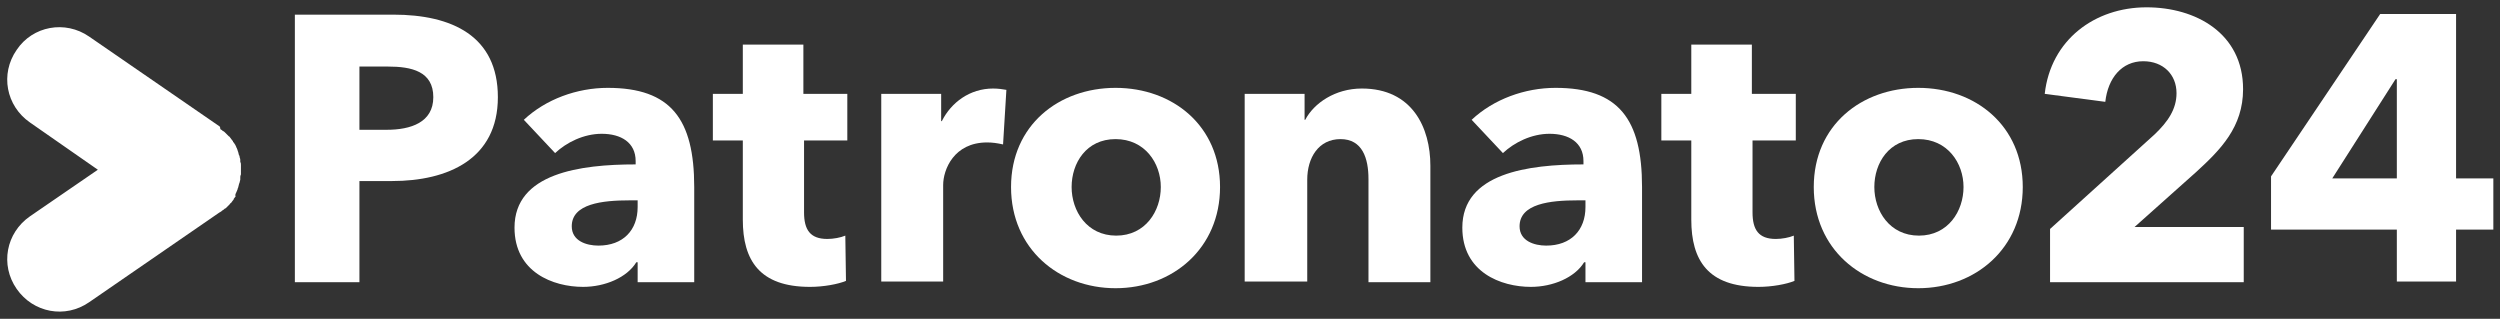
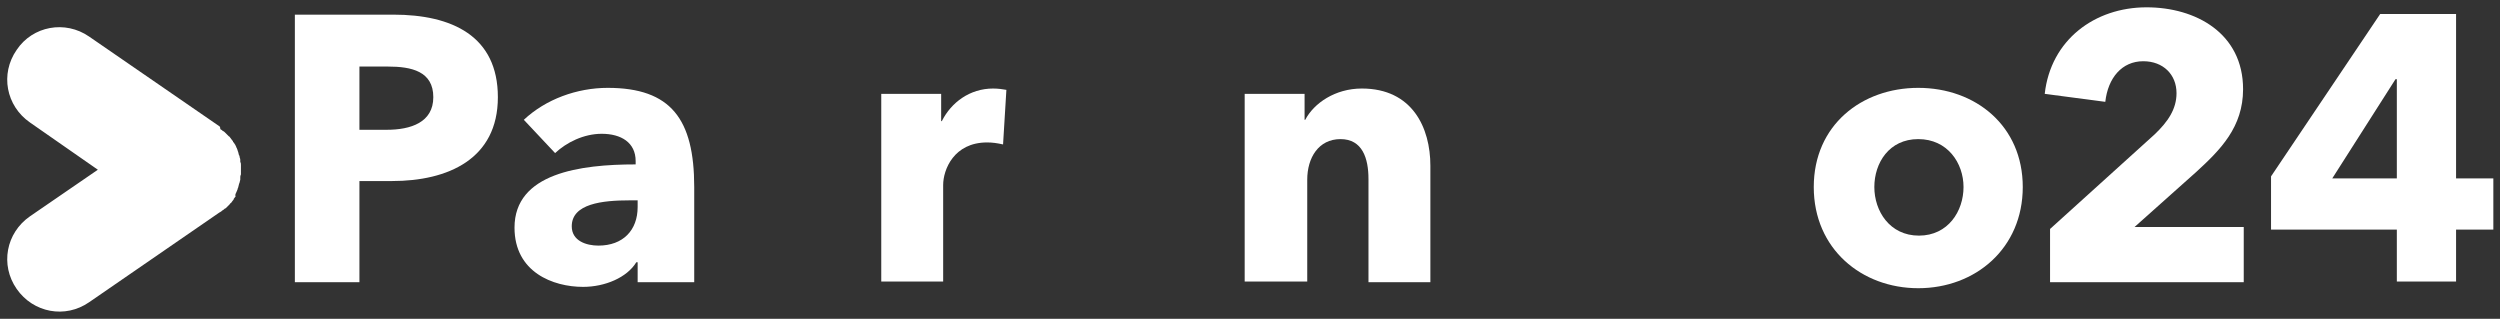
<svg xmlns="http://www.w3.org/2000/svg" version="1.1" id="Livello_1" x="0px" y="0px" viewBox="0 0 375.6 47.9" style="enable-background:new 0 0 375.6 47.9;" xml:space="preserve">
  <rect x="0" y="0" width="375.6" height="47.9" fill="#333333" stroke="none" />
  <style type="text/css">
	.st0{fill:#FFFFFF;}
</style>
  <path class="st0" d="M35.4,29.1c0.1-0.1,0.1-0.3,0.2-0.4c0-0.1,0.1-0.2,0.1-0.3c0-0.1,0.1-0.2,0.1-0.3c0-0.1,0.1-0.3,0.1-0.4  s0.1-0.2,0.1-0.3c0-0.1,0.1-0.3,0.1-0.4s0-0.2,0-0.3c0-0.2,0-0.3,0.1-0.5c0-0.1,0-0.2,0-0.3c0-0.1,0-0.3,0-0.4s0-0.3,0-0.4  s0-0.2,0-0.3c0-0.2,0-0.3-0.1-0.5c0-0.1,0-0.2,0-0.3c0-0.2-0.1-0.3-0.1-0.4s0-0.2-0.1-0.3c0-0.1-0.1-0.3-0.1-0.4s-0.1-0.2-0.1-0.3  c0-0.1-0.1-0.2-0.1-0.3c-0.1-0.1-0.1-0.3-0.2-0.4c0-0.1-0.1-0.2-0.1-0.2c-0.1-0.2-0.2-0.3-0.3-0.4v-0.1l0,0l-0.1-0.1  c-0.1-0.1-0.2-0.3-0.3-0.4s-0.1-0.2-0.2-0.2c-0.1-0.1-0.2-0.2-0.3-0.3c-0.1-0.1-0.2-0.2-0.3-0.3c-0.1-0.1-0.2-0.2-0.3-0.2  c-0.1-0.1-0.2-0.2-0.4-0.3c0-0.3-0.1-0.4-0.1-0.4L13.4,5.5C9.8,3,4.9,3.9,2.5,7.5l0,0c-2.5,3.6-1.6,8.4,2,10.9l10.2,7.1l-10.2,7  C0.9,35,0,39.8,2.5,43.4l0,0c2.5,3.6,7.3,4.5,10.9,2L33,31.9c0.1,0,0.1-0.1,0.2-0.1c0.1-0.1,0.2-0.2,0.4-0.3  c0.1-0.1,0.2-0.2,0.3-0.2c0.1-0.1,0.2-0.2,0.3-0.3c0.1-0.1,0.2-0.2,0.3-0.3c0.1-0.1,0.1-0.2,0.2-0.2c0.1-0.1,0.2-0.3,0.3-0.4  l0.1-0.1l0,0v-0.1c0.1-0.1,0.2-0.3,0.3-0.4C35.3,29.3,35.4,29.2,35.4,29.1z" />
  <g>
    <path class="st0" d="M58.9,27.2H54v15.2h-9.7V2.2h14.8c8.8,0,15.7,3.2,15.7,12.4C74.8,23.9,67.3,27.2,58.9,27.2z M58.3,10H54v9.5   h4.1c3.6,0,7-1.1,7-4.9C65.1,10.7,61.8,10,58.3,10z" />
    <path class="st0" d="M78.7,18c3.3-3.1,8-4.8,12.6-4.8c9.5,0,13,4.7,13,14.9v14.3h-8.5v-3h-0.2c-1.4,2.3-4.7,3.7-8,3.7   c-4.5,0-10.3-2.2-10.3-8.9c0-8.2,9.9-9.5,18.2-9.5v-0.5c0-2.8-2.2-4.1-5.1-4.1c-2.7,0-5.3,1.3-7,2.9L78.7,18z M95.8,30.1h-1.2   c-4.1,0-8.7,0.5-8.7,3.9c0,2.2,2.2,2.9,4,2.9c3.7,0,5.9-2.3,5.9-5.8C95.8,31.1,95.8,30.1,95.8,30.1z" />
-     <path class="st0" d="M120.8,21.1v10.8c0,2.6,0.9,4,3.5,4c0.9,0,2-0.2,2.7-0.5l0.1,6.8c-1.2,0.5-3.4,0.9-5.4,0.9   c-7.6,0-10.1-4-10.1-10.1V21.1h-4.5v-7h4.5V6.7h9.1v7.4h6.6v7H120.8z" />
-     <path class="st0" d="M150.7,21.7c-0.9-0.2-1.6-0.3-2.4-0.3c-5,0-6.6,4.1-6.6,6.4v14.5h-9.3V14.1h9v4.1h0.1c1.4-2.8,4.2-4.9,7.7-4.9   c0.7,0,1.5,0.1,2,0.2L150.7,21.7z" />
-     <path class="st0" d="M167.6,43.3c-8.5,0-15.7-5.9-15.7-15.2s7.2-14.9,15.7-14.9c8.6,0,15.7,5.7,15.7,14.9S176.2,43.3,167.6,43.3z    M167.6,20.9c-4.4,0-6.6,3.6-6.6,7.2s2.3,7.3,6.7,7.3s6.7-3.7,6.7-7.3S172,20.9,167.6,20.9z" />
+     <path class="st0" d="M150.7,21.7c-0.9-0.2-1.6-0.3-2.4-0.3c-5,0-6.6,4.1-6.6,6.4v14.5h-9.3V14.1h9v4.1h0.1c1.4-2.8,4.2-4.9,7.7-4.9   c0.7,0,1.5,0.1,2,0.2z" />
    <path class="st0" d="M205.6,42.4V26.9c0-3.1-0.9-6-4.2-6s-5,2.8-5,6.1v15.3H187V14.1h9V18h0.1c1.3-2.5,4.5-4.7,8.5-4.7   c7.6,0,10.3,5.9,10.3,11.6v17.5H205.6z" />
-     <path class="st0" d="M221.1,18c3.3-3.1,8-4.8,12.6-4.8c9.5,0,13,4.7,13,14.9v14.3h-8.5v-3H238c-1.4,2.3-4.7,3.7-8,3.7   c-4.5,0-10.3-2.2-10.3-8.9c0-8.2,9.9-9.5,18.2-9.5v-0.5c0-2.8-2.2-4.1-5.1-4.1c-2.7,0-5.3,1.3-7,2.9L221.1,18z M238.2,30.1H237   c-4.1,0-8.7,0.5-8.7,3.9c0,2.2,2.2,2.9,4,2.9c3.7,0,5.9-2.3,5.9-5.8V30.1z" />
-     <path class="st0" d="M263.3,21.1v10.8c0,2.6,0.9,4,3.5,4c0.9,0,2-0.2,2.7-0.5l0.1,6.8c-1.2,0.5-3.4,0.9-5.4,0.9   c-7.6,0-10.1-4-10.1-10.1V21.1h-4.5v-7h4.5V6.7h9.1v7.4h6.6v7H263.3z" />
    <path class="st0" d="M288.2,43.3c-8.5,0-15.7-5.9-15.7-15.2s7.2-14.9,15.7-14.9c8.6,0,15.7,5.7,15.7,14.9S296.8,43.3,288.2,43.3z    M288.2,20.9c-4.4,0-6.6,3.6-6.6,7.2s2.3,7.3,6.7,7.3c4.4,0,6.7-3.7,6.7-7.3S292.6,20.9,288.2,20.9z" />
    <path class="st0" d="M308,42.4v-8l15.7-14.2c2-1.9,3.3-3.8,3.3-6.2c0-2.8-2-4.8-5-4.8c-3.2,0-5.3,2.5-5.7,6.1l-9.1-1.2   c0.9-8.1,7.5-13,15.3-13c7.4,0,14.5,3.9,14.5,12.3c0,5.7-3.4,9.1-7,12.4l-9.3,8.3h16.4v8.3H308z" />
    <path class="st0" d="M369,34.5v7.8h-8.9v-7.8h-18.9v-8l16.4-24.4H369v24.7h5.6v7.7H369z M360.1,11.9h-0.2l-9.5,14.9h9.7V11.9z" />
  </g>
</svg>